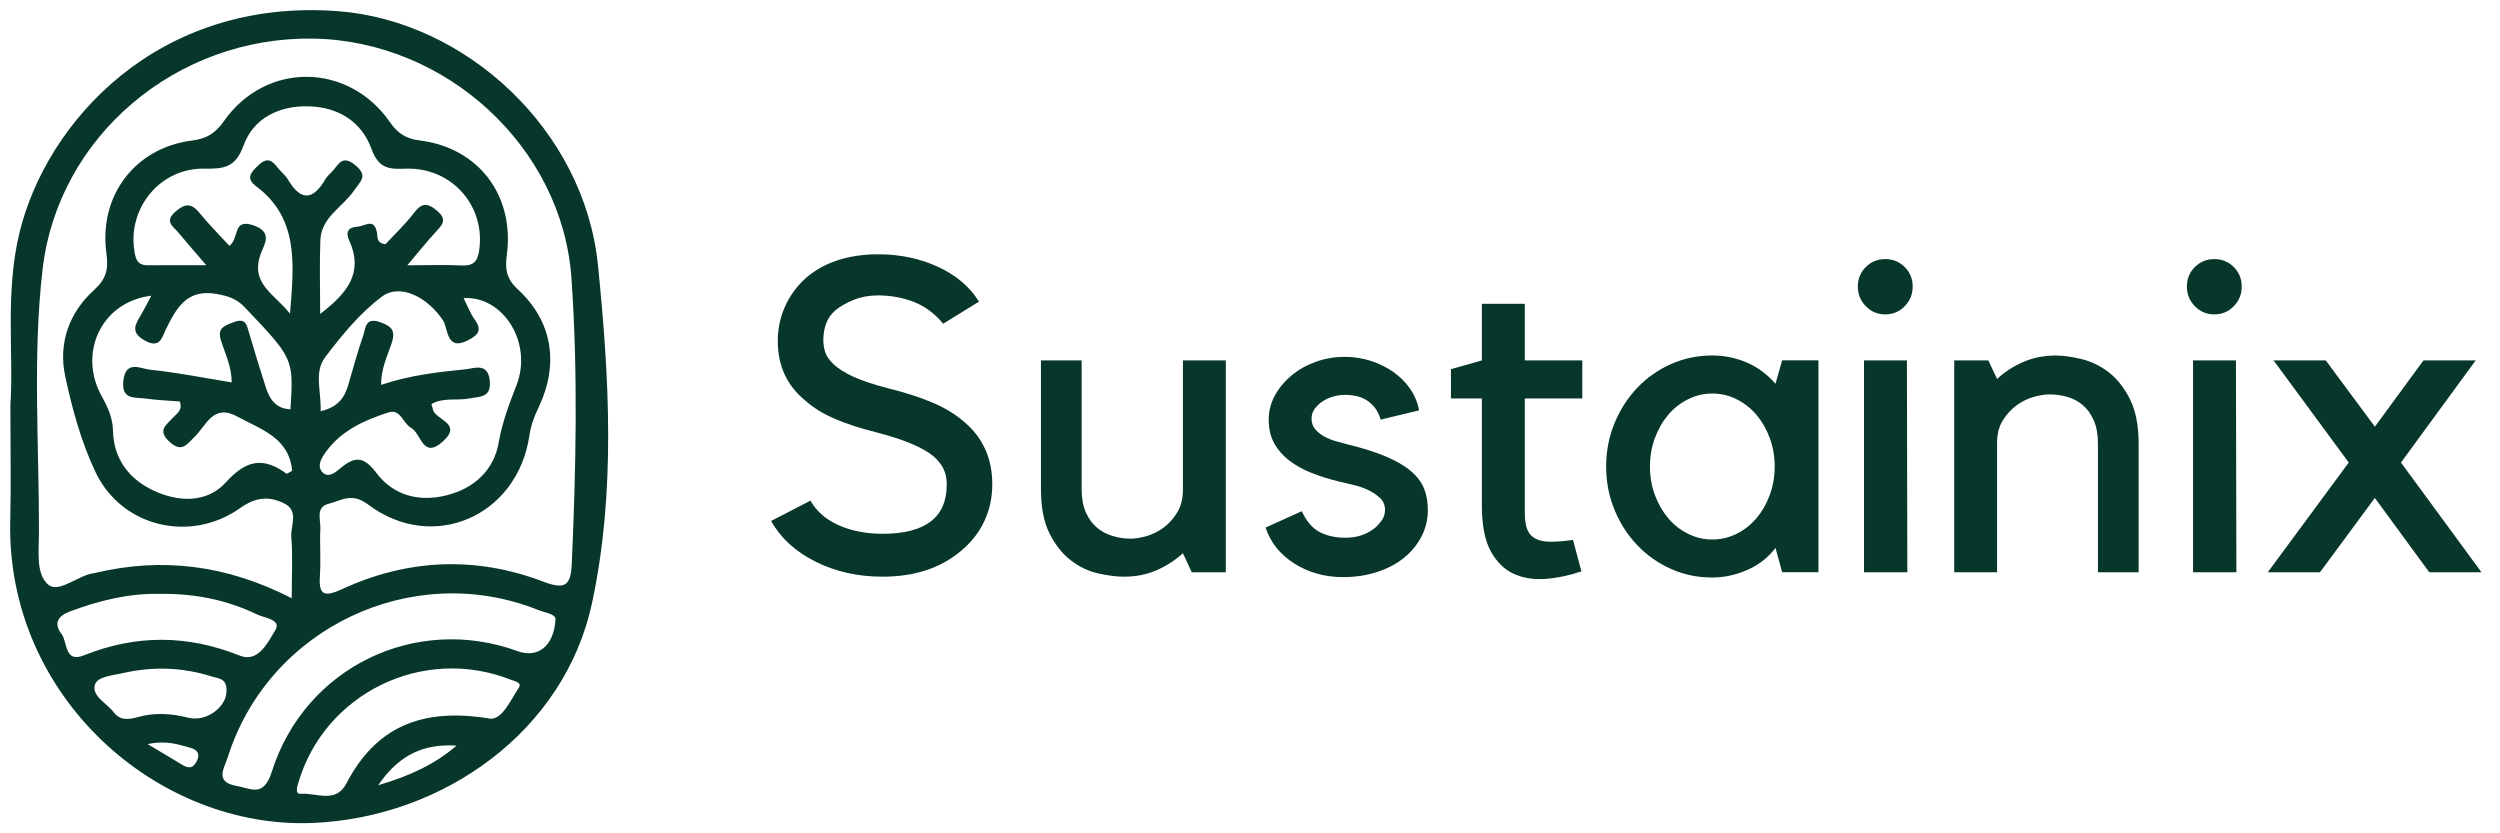
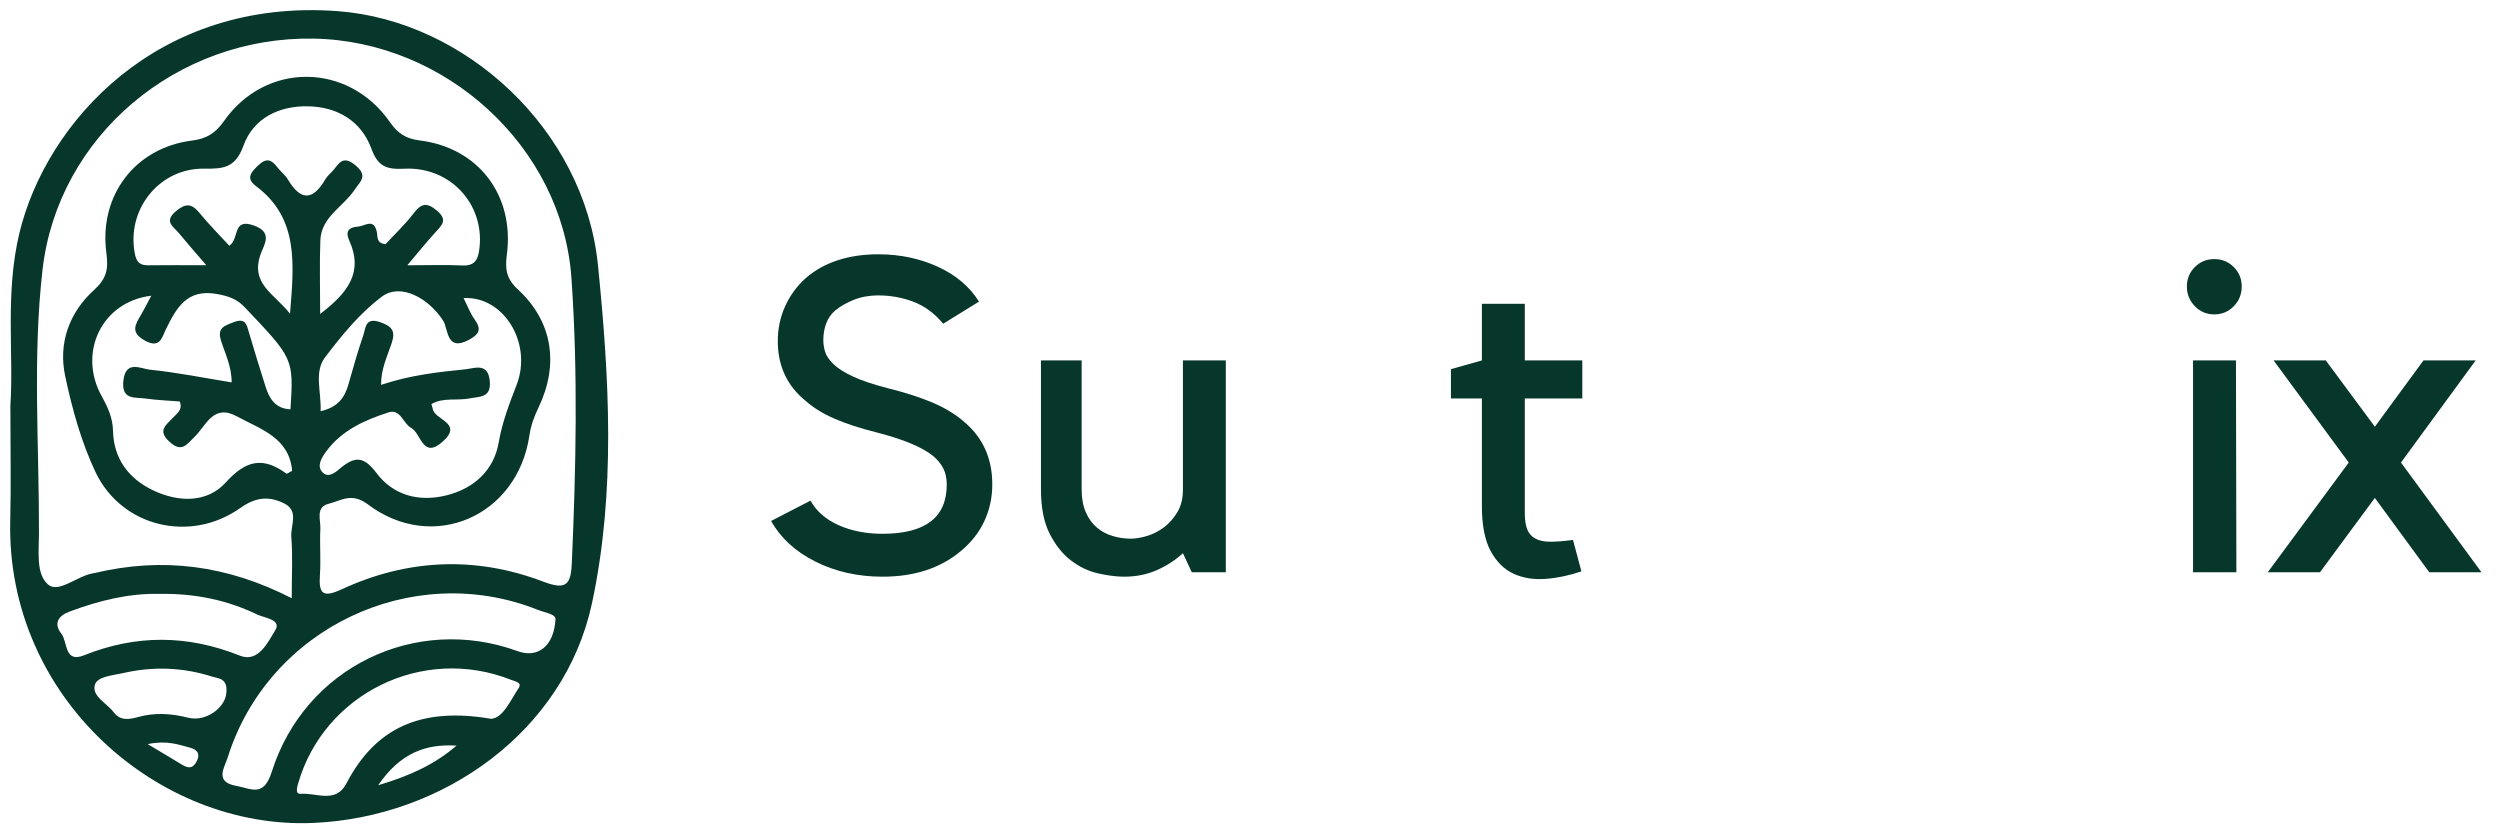
<svg xmlns="http://www.w3.org/2000/svg" width="123" height="41" viewBox="0 0 123 41" fill="none">
  <g clip-path="url(#clip0_2009_1706)">
    <path d="M48.821 23.823C48.821 24.476 48.69 25.082 48.429 25.641C48.169 26.2 47.784 26.689 47.276 27.11C46.274 27.951 44.99 28.373 43.424 28.373C42.205 28.373 41.102 28.125 40.116 27.63C39.13 27.134 38.404 26.468 37.939 25.631L39.876 24.631C40.167 25.154 40.627 25.555 41.258 25.838C41.89 26.121 42.611 26.262 43.424 26.262C45.527 26.262 46.58 25.456 46.58 23.843C46.58 23.539 46.525 23.277 46.416 23.058C46.308 22.84 46.144 22.637 45.926 22.448C45.403 22.013 44.468 21.62 43.12 21.272C42.307 21.069 41.618 20.844 41.053 20.597C40.486 20.351 40.016 20.059 39.638 19.725C38.724 18.984 38.267 18.004 38.267 16.782C38.267 16.172 38.387 15.601 38.627 15.072C38.866 14.542 39.203 14.08 39.638 13.687C40.088 13.295 40.613 13.001 41.216 12.805C41.818 12.609 42.481 12.511 43.207 12.511C44.266 12.511 45.241 12.713 46.133 13.12C47.025 13.526 47.704 14.1 48.167 14.839L46.405 15.927C45.984 15.42 45.498 15.06 44.947 14.849C44.396 14.639 43.816 14.534 43.206 14.534C42.77 14.534 42.371 14.607 42.009 14.751C41.646 14.896 41.342 15.07 41.095 15.273C40.892 15.448 40.743 15.662 40.648 15.916C40.554 16.169 40.508 16.441 40.508 16.731C40.508 16.92 40.537 17.112 40.595 17.308C40.653 17.503 40.791 17.706 41.008 17.916C41.225 18.126 41.544 18.329 41.966 18.525C42.387 18.721 42.959 18.914 43.684 19.101C44.555 19.318 45.288 19.555 45.882 19.808C46.477 20.062 46.977 20.363 47.384 20.711C48.342 21.495 48.82 22.532 48.82 23.823H48.821Z" fill="#07372B" />
    <path d="M58.199 27.219C57.835 27.553 57.411 27.829 56.926 28.046C56.44 28.263 55.899 28.373 55.305 28.373C54.927 28.373 54.499 28.318 54.021 28.209C53.542 28.101 53.097 27.887 52.683 27.567C52.269 27.248 51.921 26.809 51.639 26.251C51.356 25.693 51.215 24.963 51.215 24.064V17.732H53.217V24.064C53.217 24.514 53.286 24.896 53.424 25.207C53.562 25.52 53.742 25.769 53.968 25.958C54.193 26.147 54.45 26.285 54.74 26.371C55.03 26.458 55.327 26.502 55.632 26.502C55.864 26.502 56.129 26.458 56.426 26.371C56.723 26.283 57.002 26.142 57.264 25.947C57.525 25.751 57.746 25.5 57.928 25.196C58.11 24.892 58.2 24.521 58.2 24.086V17.732H60.31V28.154H58.635L58.2 27.219H58.199Z" fill="#07372B" />
-     <path d="M67.643 25.978C67.774 25.862 67.89 25.731 67.991 25.586C68.093 25.441 68.143 25.275 68.143 25.086C68.143 24.853 68.06 24.657 67.893 24.498C67.726 24.339 67.522 24.205 67.284 24.095C67.044 23.987 66.794 23.904 66.533 23.845C66.272 23.787 66.054 23.736 65.881 23.692C65.402 23.577 64.952 23.435 64.531 23.268C64.11 23.102 63.743 22.898 63.432 22.66C63.121 22.42 62.873 22.137 62.693 21.812C62.511 21.485 62.421 21.097 62.421 20.648C62.421 20.227 62.521 19.832 62.722 19.462C62.924 19.091 63.193 18.766 63.529 18.483C63.866 18.199 64.263 17.975 64.718 17.808C65.174 17.641 65.655 17.557 66.162 17.557C66.612 17.557 67.04 17.623 67.446 17.756C67.852 17.888 68.218 18.068 68.545 18.295C68.872 18.522 69.146 18.797 69.372 19.119C69.597 19.442 69.745 19.798 69.819 20.19L67.925 20.646C67.838 20.299 67.649 20.008 67.359 19.776C67.068 19.543 66.67 19.428 66.161 19.428C65.986 19.428 65.806 19.453 65.617 19.504C65.428 19.555 65.254 19.631 65.095 19.732C64.935 19.834 64.802 19.956 64.692 20.101C64.583 20.246 64.528 20.413 64.528 20.6C64.528 20.803 64.59 20.976 64.713 21.121C64.835 21.266 64.985 21.386 65.159 21.479C65.334 21.573 65.522 21.65 65.724 21.707C65.927 21.765 66.116 21.816 66.291 21.86C67.06 22.048 67.698 22.251 68.205 22.468C68.713 22.685 69.12 22.923 69.424 23.184C69.728 23.445 69.942 23.73 70.066 24.042C70.189 24.353 70.251 24.704 70.251 25.094C70.251 25.558 70.145 25.992 69.937 26.397C69.727 26.803 69.438 27.154 69.069 27.45C68.7 27.747 68.259 27.978 67.745 28.144C67.23 28.311 66.677 28.394 66.085 28.394C65.188 28.394 64.389 28.173 63.687 27.73C62.986 27.288 62.512 26.696 62.266 25.956L64.049 25.151C64.282 25.659 64.579 26.003 64.941 26.185C65.303 26.366 65.717 26.457 66.181 26.457C66.761 26.457 67.247 26.297 67.639 25.978H67.643Z" fill="#07372B" />
    <path d="M76.043 28.481C75.462 28.525 74.94 28.442 74.476 28.231C74.011 28.021 73.635 27.65 73.345 27.12C73.055 26.591 72.909 25.847 72.909 24.89V19.603H71.386V18.162L72.909 17.732V14.947H75.02V17.732H77.849V19.603H75.02V25.217C75.02 25.565 75.059 25.841 75.14 26.044C75.219 26.247 75.354 26.399 75.543 26.5C75.731 26.602 75.978 26.653 76.282 26.653C76.587 26.653 76.957 26.623 77.392 26.565L77.805 28.111C77.211 28.314 76.623 28.438 76.043 28.481Z" fill="#07372B" />
-     <path d="M89.468 17.73V28.153H87.683L87.356 26.956C86.992 27.435 86.529 27.797 85.962 28.043C85.396 28.29 84.824 28.414 84.244 28.414C83.518 28.414 82.84 28.273 82.209 27.99C81.578 27.706 81.027 27.319 80.555 26.826C80.083 26.333 79.71 25.752 79.435 25.085C79.159 24.418 79.022 23.707 79.022 22.952C79.022 22.197 79.16 21.486 79.435 20.819C79.711 20.152 80.085 19.572 80.555 19.077C81.026 18.584 81.578 18.195 82.209 17.914C82.84 17.632 83.518 17.489 84.244 17.489C84.824 17.489 85.382 17.602 85.919 17.826C86.456 18.052 86.934 18.402 87.354 18.881L87.681 17.728H89.466L89.468 17.73ZM84.246 26.544C84.668 26.544 85.066 26.45 85.444 26.261C85.822 26.072 86.147 25.814 86.423 25.489C86.698 25.162 86.916 24.782 87.075 24.346C87.235 23.911 87.315 23.448 87.315 22.953C87.315 22.459 87.235 21.995 87.075 21.56C86.916 21.124 86.698 20.744 86.423 20.417C86.147 20.09 85.822 19.834 85.444 19.645C85.066 19.456 84.668 19.362 84.246 19.362C83.825 19.362 83.427 19.456 83.049 19.645C82.671 19.834 82.344 20.092 82.07 20.417C81.794 20.744 81.577 21.124 81.418 21.56C81.258 21.995 81.178 22.46 81.178 22.953C81.178 23.446 81.257 23.911 81.418 24.346C81.577 24.782 81.795 25.162 82.07 25.489C82.346 25.816 82.671 26.074 83.049 26.261C83.427 26.45 83.825 26.544 84.246 26.544Z" fill="#07372B" />
-     <path d="M92.754 15.468C92.377 15.468 92.058 15.334 91.796 15.065C91.536 14.797 91.405 14.473 91.405 14.097C91.405 13.721 91.536 13.401 91.796 13.139C92.057 12.878 92.377 12.747 92.754 12.747C93.132 12.747 93.45 12.878 93.713 13.139C93.973 13.4 94.104 13.719 94.104 14.097C94.104 14.475 93.973 14.797 93.713 15.065C93.452 15.334 93.132 15.468 92.754 15.468ZM93.842 28.154H91.709V17.732H93.82L93.841 28.154H93.842Z" fill="#07372B" />
-     <path d="M98.259 28.154H96.148V17.732H97.824L98.259 18.646C98.607 18.312 99.028 18.037 99.521 17.819C100.014 17.602 100.551 17.492 101.132 17.492C101.509 17.492 101.936 17.55 102.415 17.667C102.894 17.784 103.339 18.001 103.753 18.319C104.166 18.639 104.516 19.081 104.797 19.646C105.079 20.211 105.221 20.945 105.221 21.844V28.154H103.219V21.822C103.219 21.372 103.15 20.992 103.012 20.679C102.874 20.368 102.693 20.117 102.469 19.928C102.243 19.739 101.99 19.605 101.706 19.525C101.423 19.445 101.13 19.405 100.824 19.405C100.592 19.405 100.327 19.449 100.03 19.536C99.733 19.624 99.454 19.765 99.192 19.96C98.931 20.156 98.71 20.403 98.528 20.7C98.346 20.997 98.256 21.364 98.256 21.799V28.153L98.259 28.154Z" fill="#07372B" />
    <path d="M108.944 15.468C108.566 15.468 108.248 15.334 107.986 15.065C107.725 14.797 107.594 14.473 107.594 14.097C107.594 13.721 107.725 13.401 107.986 13.139C108.246 12.878 108.566 12.747 108.944 12.747C109.321 12.747 109.64 12.878 109.902 13.139C110.162 13.4 110.293 13.719 110.293 14.097C110.293 14.475 110.162 14.797 109.902 15.065C109.641 15.334 109.321 15.468 108.944 15.468ZM110.031 28.154H107.898V17.732H110.009L110.03 28.154H110.031Z" fill="#07372B" />
    <path d="M122.087 28.154H119.519L116.842 24.498L114.144 28.154H111.575L115.558 22.757L111.859 17.73H114.427L116.843 20.994L119.237 17.73H121.805L118.128 22.757L122.088 28.154H122.087Z" fill="#07372B" />
    <path d="M29.42 13.047C28.746 6.368 22.89 1.02 16.625 0.549C7.744 -0.117 2.274 6.023 0.959 11.447C0.237 14.432 0.683 17.436 0.51 19.955C0.51 22.151 0.547 23.877 0.504 25.602C0.292 34.307 7.785 40.817 15.406 40.489C21.83 40.213 27.777 35.962 29.125 29.681C30.302 24.203 29.976 18.57 29.42 13.047ZM3.021 31.18C2.636 30.689 2.84 30.308 3.422 30.09C4.875 29.545 6.36 29.183 7.86 29.219C9.573 29.193 11.158 29.512 12.643 30.23C13.008 30.406 13.869 30.477 13.543 31.007C13.195 31.575 12.713 32.62 11.809 32.26C9.221 31.226 6.701 31.213 4.125 32.244C3.157 32.632 3.333 31.581 3.022 31.18H3.021ZM9.679 37.451C9.482 37.844 9.246 37.801 8.943 37.615C8.502 37.344 8.054 37.082 7.265 36.61C8.219 36.414 8.78 36.636 9.336 36.782C9.641 36.862 9.889 37.036 9.679 37.453V37.451ZM9.266 35.313C8.44 35.103 7.623 35.046 6.792 35.278C6.361 35.397 5.921 35.479 5.592 35.041C5.255 34.594 4.515 34.26 4.666 33.701C4.78 33.278 5.537 33.236 6.036 33.12C7.523 32.775 9.01 32.828 10.462 33.297C10.73 33.383 11.223 33.359 11.134 34.104C11.081 34.81 10.135 35.532 9.267 35.311L9.266 35.313ZM18.607 38.633C19.679 37.067 20.928 36.585 22.461 36.686C21.416 37.581 20.23 38.154 18.607 38.633ZM25.523 33.842C25.085 34.513 24.734 35.335 24.159 35.365C20.714 34.776 18.473 35.799 17.04 38.55C16.52 39.549 15.561 38.994 14.796 39.056C14.513 39.078 14.614 38.732 14.673 38.531C15.944 34.143 20.783 31.721 25.151 33.449C25.338 33.523 25.695 33.577 25.523 33.842ZM25.468 32.037C20.459 30.208 15.003 32.819 13.371 37.971C12.969 39.246 12.363 38.797 11.623 38.664C10.535 38.47 11.047 37.766 11.202 37.27C13.197 30.914 20.269 27.55 26.44 29.996C26.832 30.151 27.299 30.203 27.332 30.444C27.261 31.826 26.434 32.391 25.468 32.037ZM12.601 9.162C14.697 10.735 14.469 12.957 14.269 15.434C13.487 14.436 12.264 13.953 12.849 12.437C13.019 11.998 13.419 11.413 12.467 11.086C11.422 10.728 11.793 11.733 11.284 12.092C10.8 11.565 10.285 11.05 9.825 10.487C9.429 10.001 9.129 9.984 8.638 10.407C8.06 10.903 8.526 11.14 8.779 11.445C9.169 11.919 9.575 12.38 10.149 13.049C9.07 13.049 8.174 13.04 7.278 13.052C6.727 13.059 6.66 12.698 6.601 12.27C6.313 10.184 7.911 8.266 10.04 8.298C10.991 8.312 11.585 8.261 11.978 7.168C12.47 5.804 13.738 5.199 15.169 5.23C16.602 5.262 17.774 5.951 18.274 7.317C18.6 8.209 19.028 8.343 19.897 8.301C22.139 8.191 23.819 10.021 23.594 12.16C23.538 12.696 23.426 13.095 22.743 13.061C21.922 13.021 21.098 13.052 20.04 13.052C20.605 12.385 21.005 11.882 21.44 11.41C21.761 11.062 22.026 10.809 21.5 10.366C21.014 9.956 20.738 9.986 20.358 10.485C19.934 11.043 19.415 11.528 18.969 12.012C18.5 11.971 18.591 11.637 18.539 11.406C18.384 10.716 17.957 11.127 17.608 11.149C17.116 11.182 16.992 11.419 17.184 11.838C17.892 13.392 17.113 14.41 15.752 15.445C15.752 14.094 15.717 12.953 15.762 11.816C15.807 10.676 16.878 10.179 17.433 9.356C17.732 8.912 18.129 8.66 17.477 8.123C16.834 7.596 16.663 8.091 16.355 8.422C16.236 8.552 16.093 8.671 16.006 8.821C15.393 9.875 14.794 9.893 14.165 8.831C14.032 8.607 13.805 8.44 13.645 8.229C13.359 7.853 13.116 7.746 12.705 8.136C12.328 8.494 12.091 8.78 12.598 9.16L12.601 9.162ZM7.133 16.76C7.877 17.165 7.967 16.599 8.157 16.212C8.679 15.155 9.189 14.194 10.676 14.466C11.229 14.567 11.64 14.696 12.036 15.113C14.438 17.642 14.449 17.632 14.291 20.139C13.56 20.108 13.256 19.628 13.067 19.025C12.79 18.145 12.512 17.264 12.254 16.376C12.136 15.971 12.088 15.617 11.478 15.858C11.013 16.041 10.682 16.144 10.872 16.753C11.078 17.409 11.405 18.043 11.396 18.814C10.027 18.591 8.704 18.323 7.367 18.188C6.936 18.145 6.178 17.691 6.068 18.739C5.968 19.698 6.65 19.535 7.161 19.608C7.723 19.689 8.293 19.707 8.845 19.752C9.004 20.176 8.694 20.349 8.497 20.564C8.173 20.916 7.736 21.178 8.328 21.726C8.934 22.287 9.174 21.884 9.577 21.489C10.144 20.937 10.492 19.846 11.664 20.489C12.825 21.126 14.222 21.517 14.374 23.163C14.222 23.24 14.121 23.322 14.093 23.302C12.949 22.468 12.111 22.625 11.106 23.738C10.187 24.755 8.773 24.718 7.525 24.121C6.329 23.549 5.595 22.568 5.561 21.207C5.545 20.555 5.31 20.045 5.006 19.497C3.822 17.372 4.987 14.844 7.444 14.549C7.223 14.962 7.091 15.232 6.937 15.49C6.654 15.968 6.399 16.358 7.132 16.757L7.133 16.76ZM21.288 20.1C21.282 20.056 21.264 20.015 21.226 19.882C21.805 19.539 22.484 19.725 23.101 19.603C23.611 19.501 24.176 19.579 24.097 18.742C24.01 17.822 23.338 18.125 22.907 18.168C21.55 18.306 20.189 18.454 18.75 18.935C18.743 18.143 19.058 17.523 19.267 16.893C19.463 16.307 19.317 16.064 18.705 15.851C17.96 15.592 17.997 16.14 17.874 16.496C17.602 17.288 17.375 18.095 17.146 18.901C16.967 19.529 16.66 20.028 15.775 20.231C15.813 19.265 15.44 18.308 15.996 17.577C16.819 16.493 17.712 15.397 18.79 14.594C19.708 13.909 21.076 14.658 21.801 15.772C22.063 16.176 21.943 17.319 23.063 16.723C23.562 16.457 23.711 16.217 23.356 15.721C23.132 15.41 22.995 15.037 22.808 14.667C24.762 14.548 26.212 16.869 25.419 18.932C25.058 19.87 24.71 20.762 24.535 21.775C24.303 23.122 23.34 24.024 21.981 24.367C20.621 24.711 19.359 24.381 18.524 23.274C17.911 22.461 17.478 22.427 16.754 23.03C16.548 23.202 16.145 23.58 15.838 23.205C15.588 22.899 15.83 22.515 16.033 22.234C16.795 21.178 17.932 20.672 19.114 20.29C19.711 20.097 19.83 20.841 20.23 21.054C20.727 21.32 20.79 22.626 21.795 21.715C22.809 20.794 21.355 20.669 21.289 20.1H21.288ZM28.132 27.726C28.085 28.784 27.836 29.039 26.726 28.616C23.401 27.349 20.054 27.496 16.82 28.99C15.872 29.428 15.676 29.214 15.741 28.274C15.793 27.526 15.723 26.769 15.762 26.018C15.785 25.578 15.506 24.949 16.179 24.782C16.794 24.628 17.308 24.218 18.097 24.814C21.293 27.229 25.466 25.401 26.048 21.419C26.12 20.928 26.282 20.493 26.496 20.049C27.513 17.923 27.189 15.814 25.483 14.242C24.901 13.705 24.846 13.228 24.937 12.534C25.319 9.61 23.547 7.274 20.654 6.91C19.975 6.826 19.572 6.568 19.183 6.007C17.133 3.06 13.071 3.03 11.016 5.961C10.59 6.567 10.154 6.826 9.442 6.916C6.644 7.271 4.846 9.628 5.237 12.475C5.342 13.253 5.234 13.719 4.618 14.277C3.402 15.379 2.864 16.889 3.205 18.494C3.548 20.11 3.997 21.75 4.703 23.235C5.982 25.92 9.356 26.736 11.812 25C12.588 24.451 13.228 24.4 13.973 24.763C14.732 25.132 14.286 25.861 14.332 26.416C14.408 27.336 14.353 28.266 14.353 29.432C11.154 27.794 7.983 27.403 4.679 28.188C4.637 28.198 4.591 28.204 4.548 28.212C3.784 28.352 2.89 29.187 2.38 28.77C1.758 28.263 1.916 27.115 1.917 26.254C1.929 21.922 1.596 17.578 2.094 13.26C2.847 6.712 8.684 1.784 15.427 1.9C21.937 2.013 27.66 7.224 28.114 13.673C28.442 18.347 28.339 23.04 28.132 27.726Z" fill="#07372B" />
  </g>
  <defs>
    <clipPath id="clip0_2009_1706">
      <rect width="121.588" height="40.001" fill="white" transform="translate(0.5 0.5)" />
    </clipPath>
  </defs>
</svg>